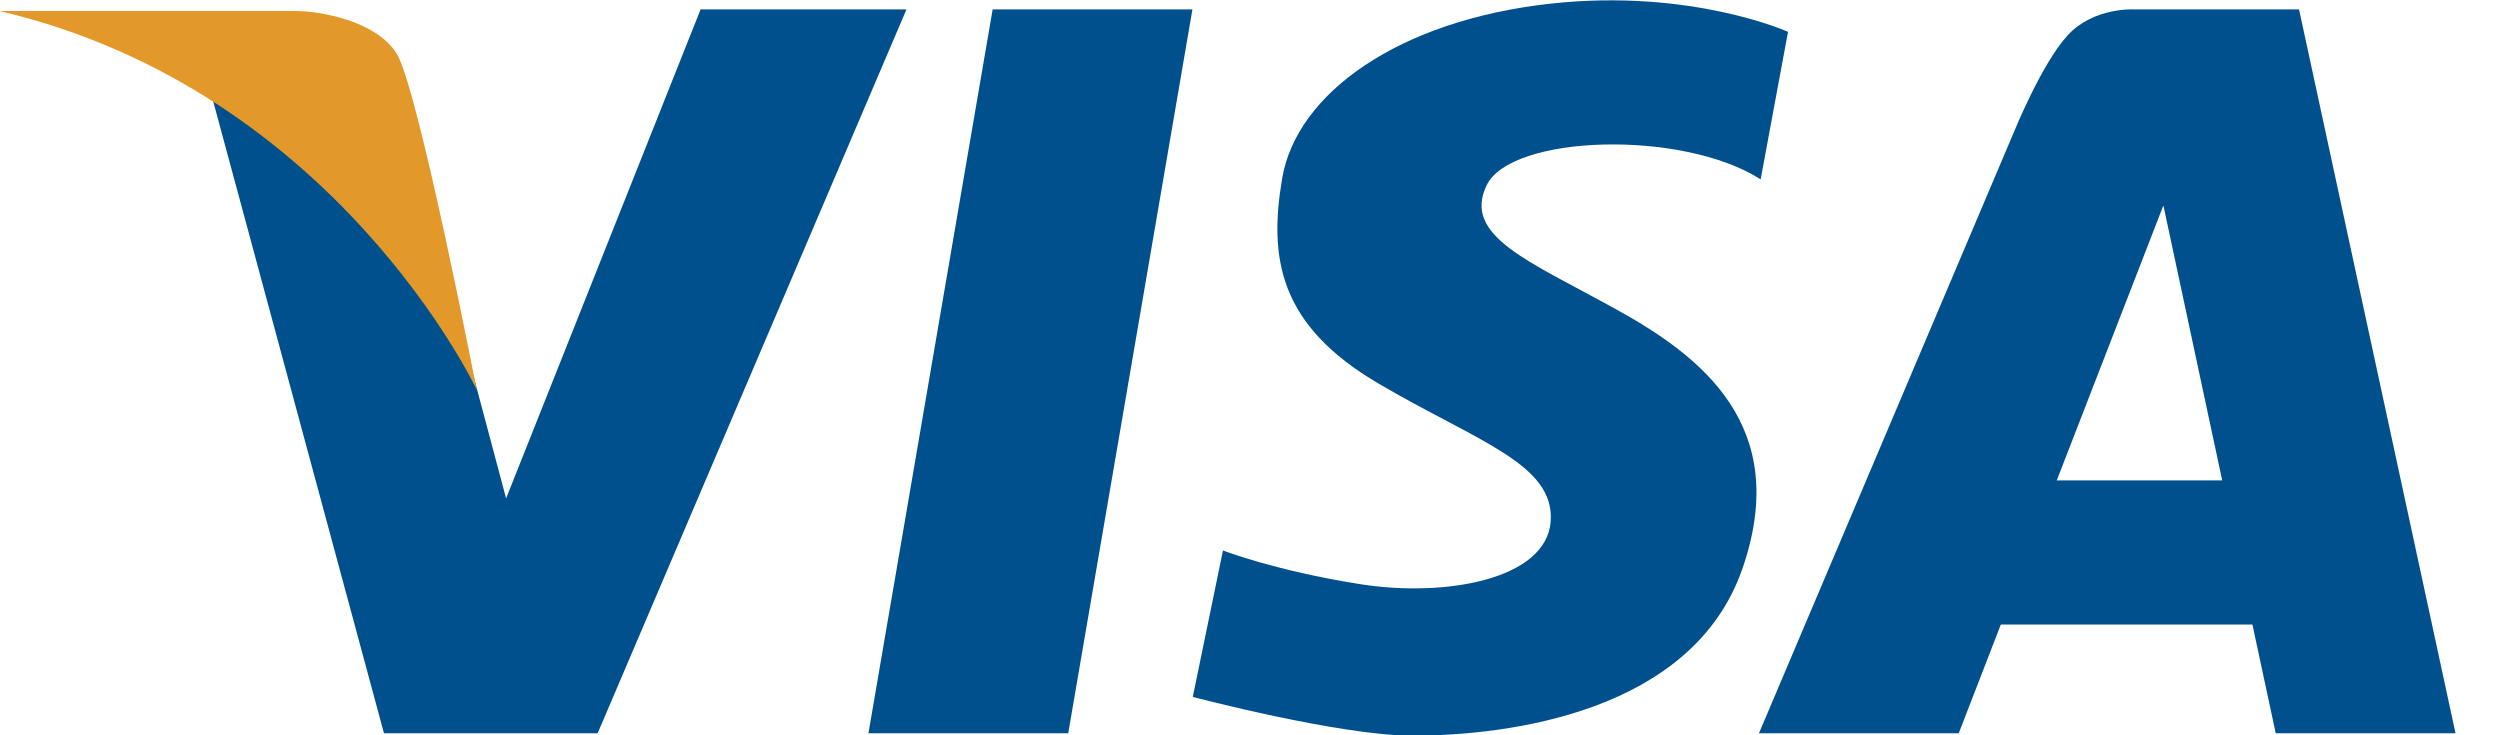
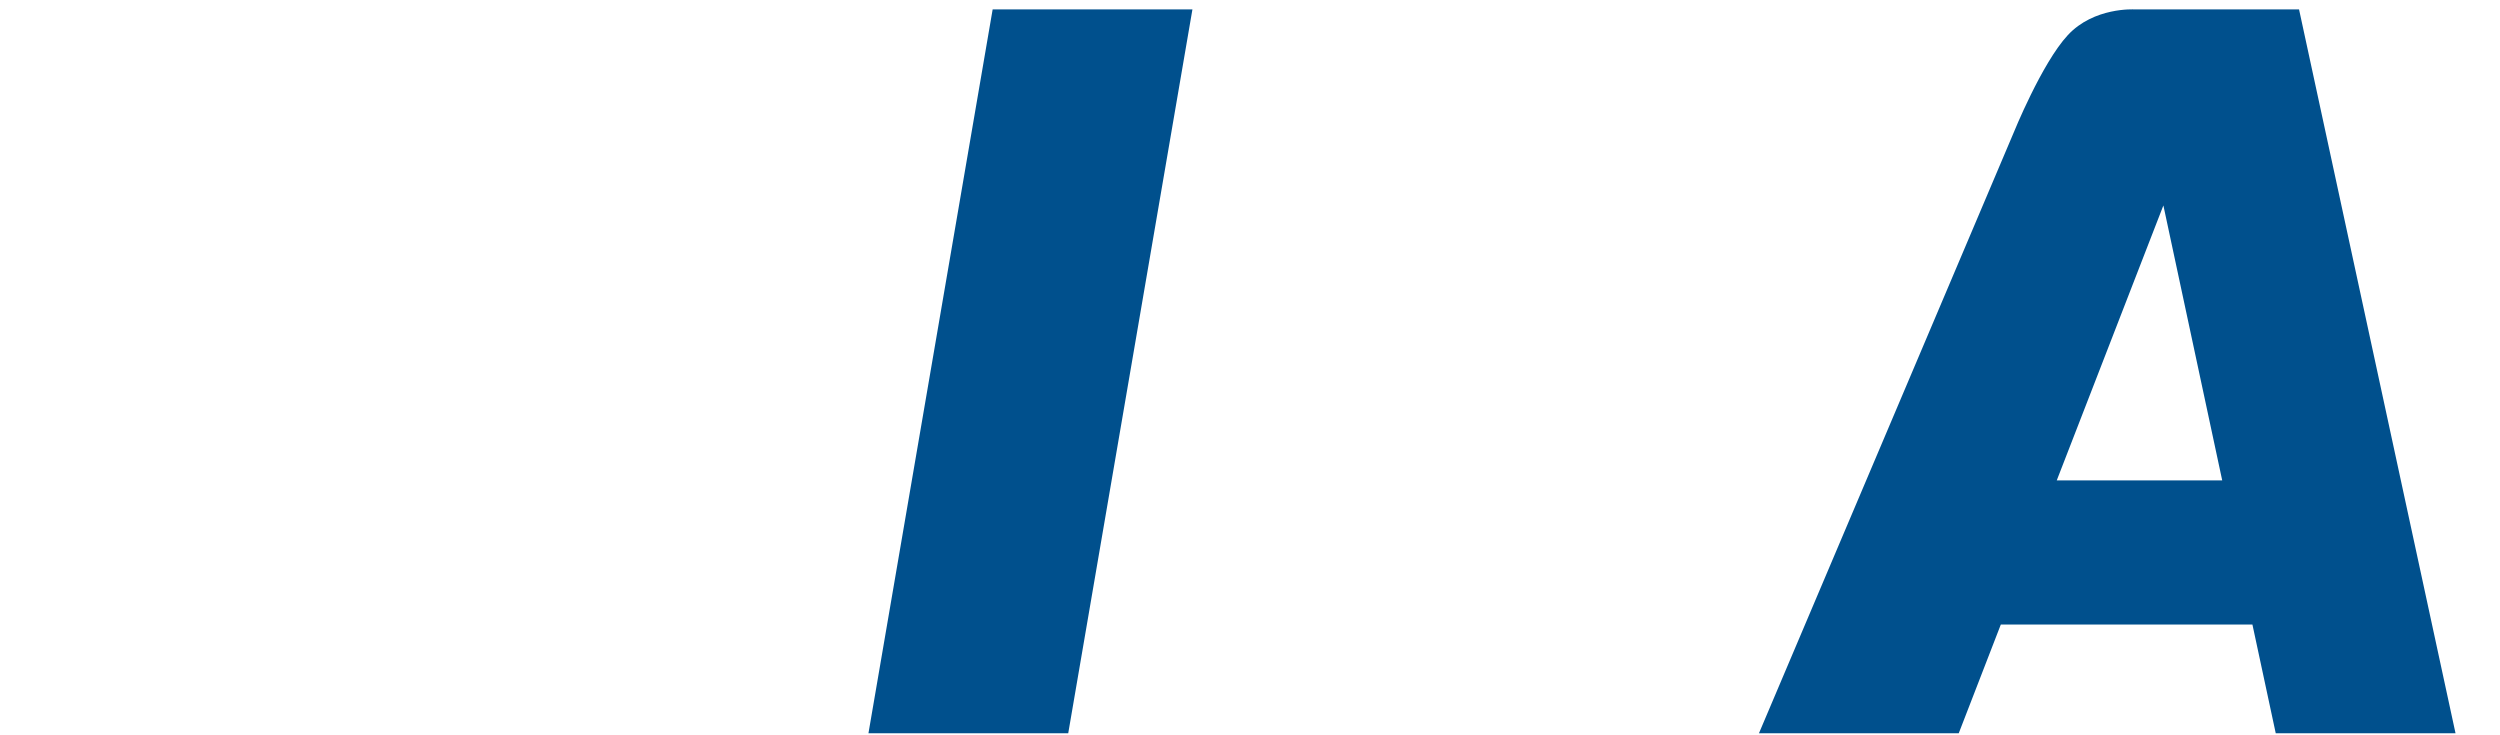
<svg xmlns="http://www.w3.org/2000/svg" width="34" height="10" viewBox="0 0 34 10" fill="none">
  <g clip-path="url(#clip0_2011_442)">
    <path d="M16.217 0.128H13.5L11.811 9.972H14.528L16.217 0.128Z" fill="#00508D" />
-     <path d="M9.528 0.128L6.883 6.778L5.367 1.094L2.728 0.744L5.222 9.972H5.611H7.733H8.128L12.328 0.128H9.528Z" fill="#00508D" />
-     <path d="M16.633 7.483L16.222 9.478C16.222 9.478 18.222 10.005 19.206 10.005C20.528 10.005 23.017 9.683 23.695 7.739C24.372 5.794 23.139 4.844 21.967 4.2C20.794 3.55 19.889 3.211 20.217 2.522C20.544 1.833 22.872 1.756 23.945 2.439L24.317 0.433C24.317 0.433 23 -0.161 21.083 0.05C19.022 0.278 17.639 1.267 17.439 2.417C17.25 3.517 17.4 4.422 18.739 5.211C20.078 6 21.15 6.306 21.089 7.094C21.028 7.883 19.65 8.128 18.494 7.944C17.339 7.761 16.639 7.489 16.639 7.489L16.633 7.483Z" fill="#00508D" />
    <path d="M30.95 9.972H33.395L31.267 0.128H29.028C29.028 0.128 28.478 0.094 28.122 0.478C27.767 0.861 27.383 1.811 27.383 1.811L23.922 9.972H26.639L27.211 8.494H30.633L30.95 9.972ZM27.972 6.533L29.422 2.794L30.222 6.533H27.978H27.972Z" fill="#00508D" />
-     <path d="M1.35601e-06 0.15H4.017C4.333 0.15 5.106 0.272 5.394 0.728C5.683 1.183 6.483 5.3 6.483 5.3C6.483 5.3 4.567 1.222 -0.006 0.15H1.35601e-06Z" fill="#E2992A" />
  </g>
  <defs>
    <clipPath id="clip0_2011_442">
      <rect width="33.394" height="10" fill="white" />
    </clipPath>
  </defs>
</svg>